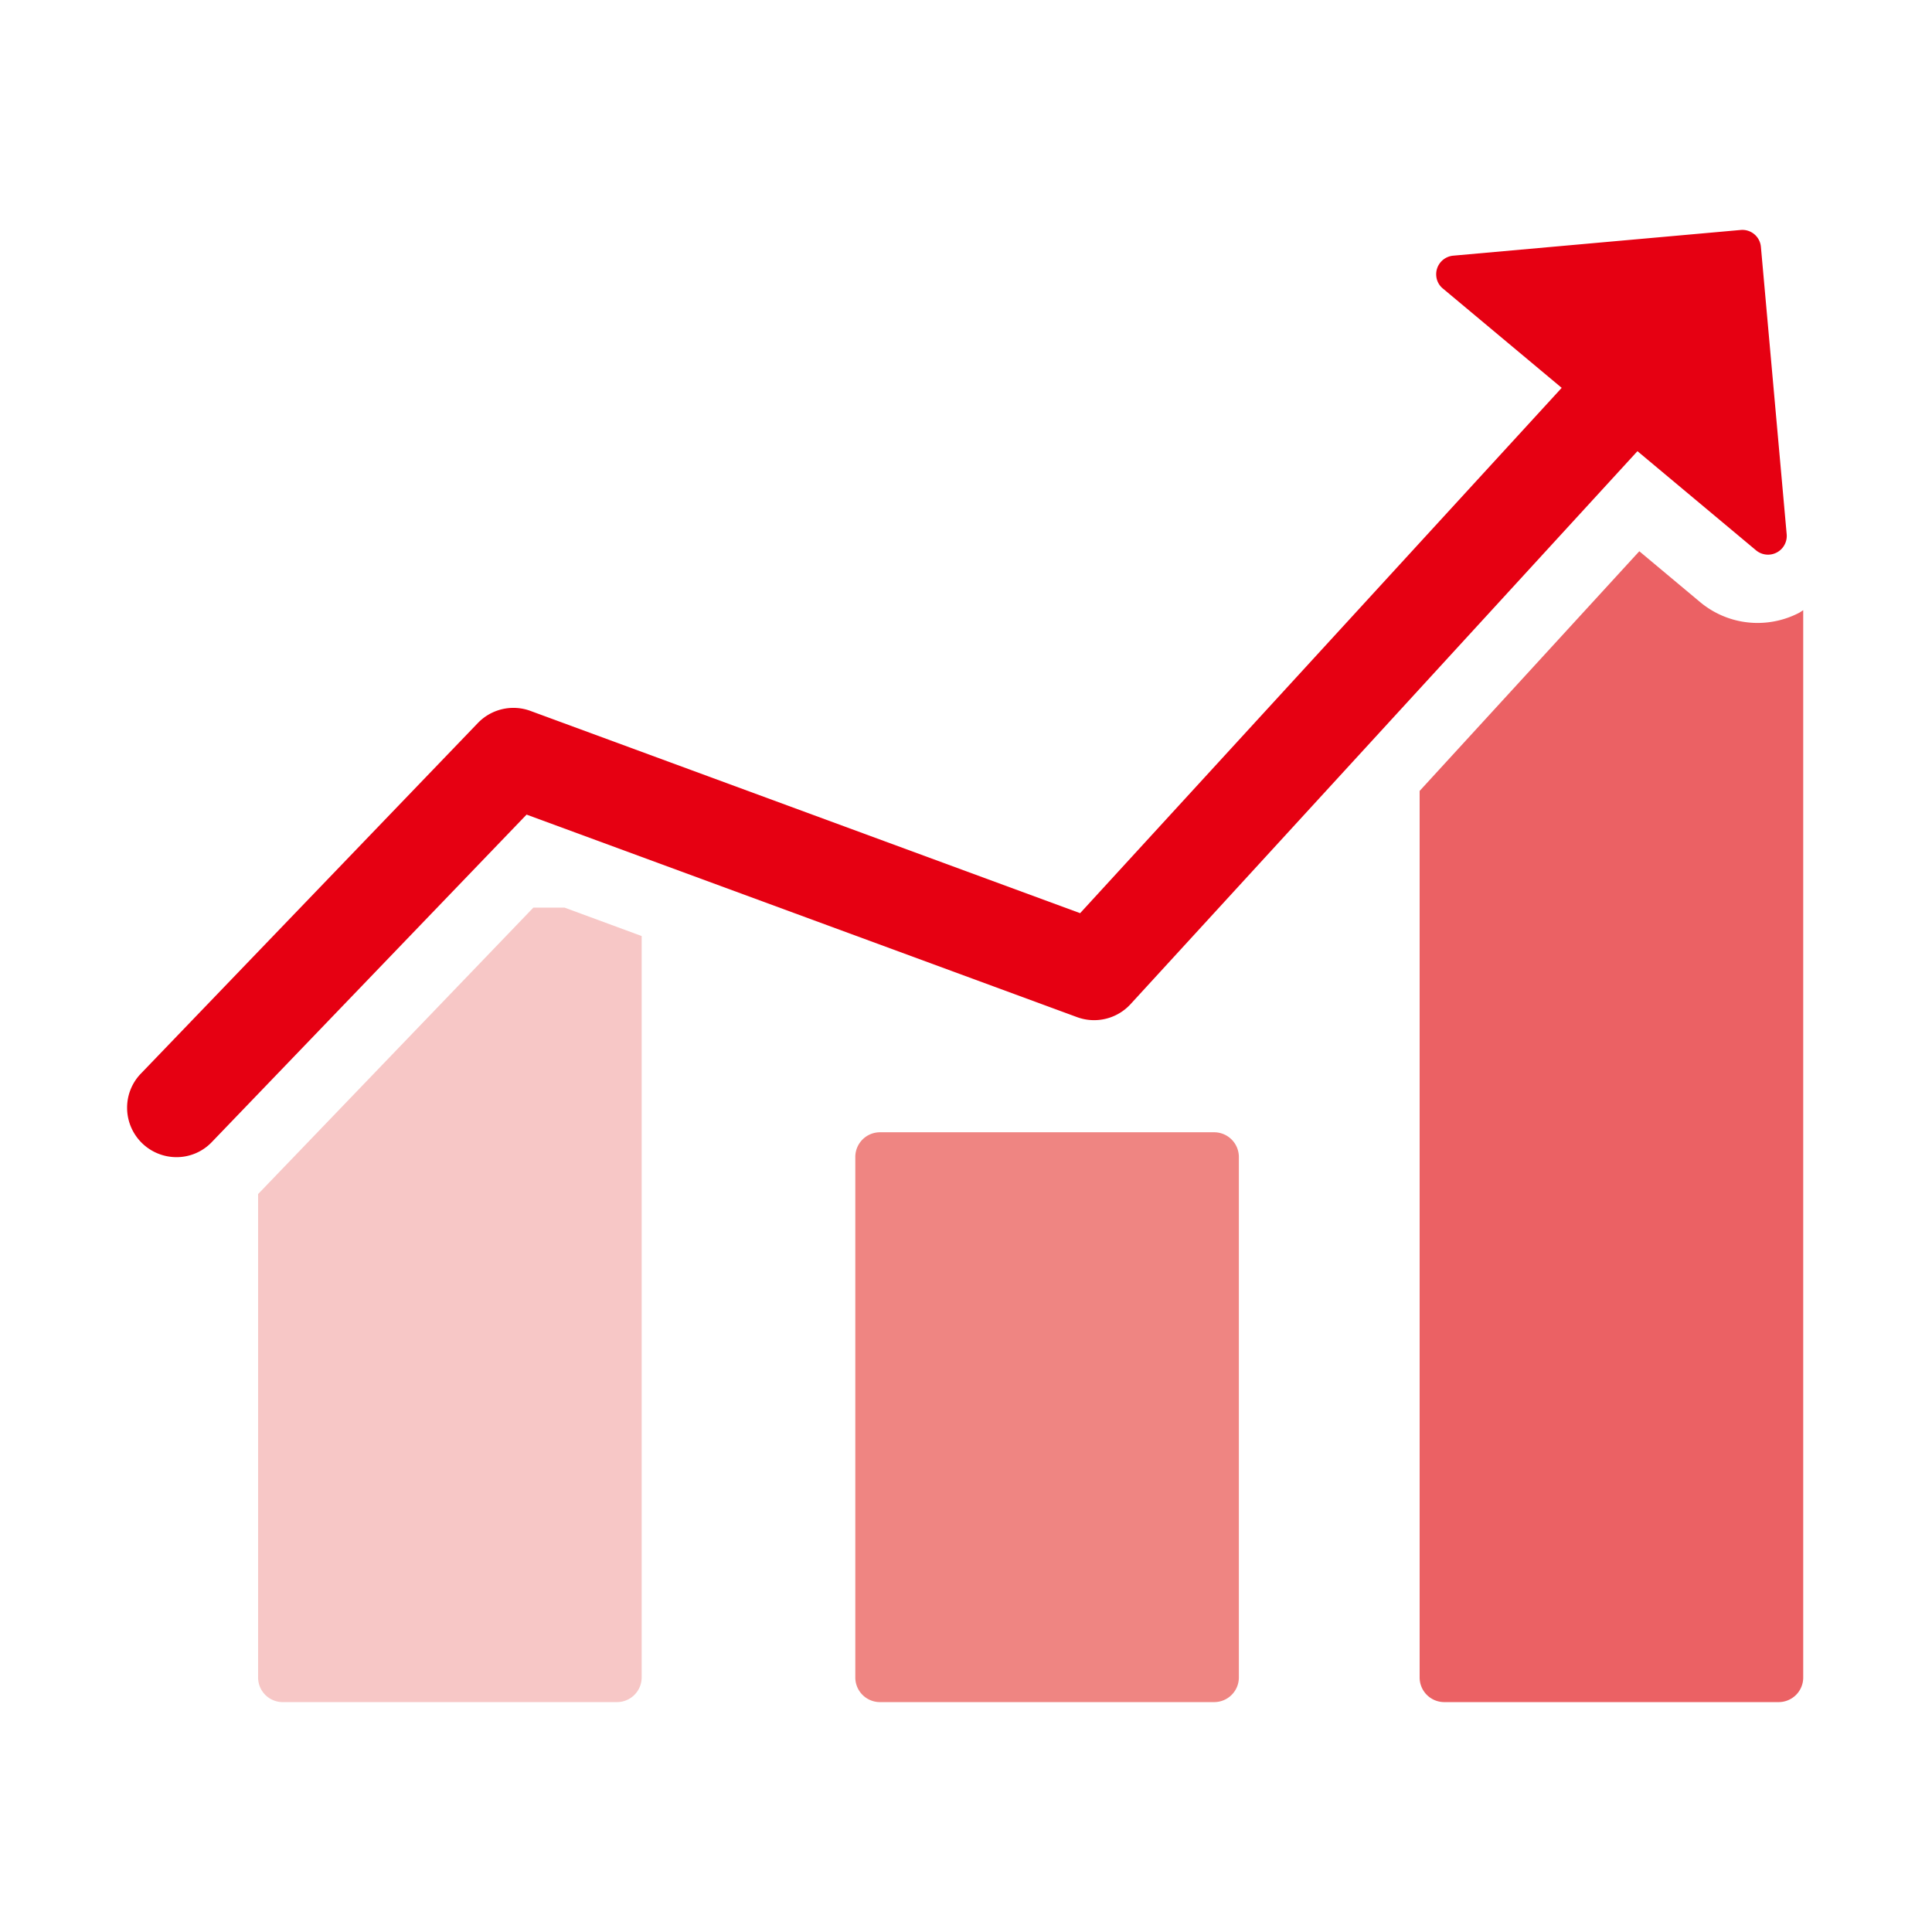
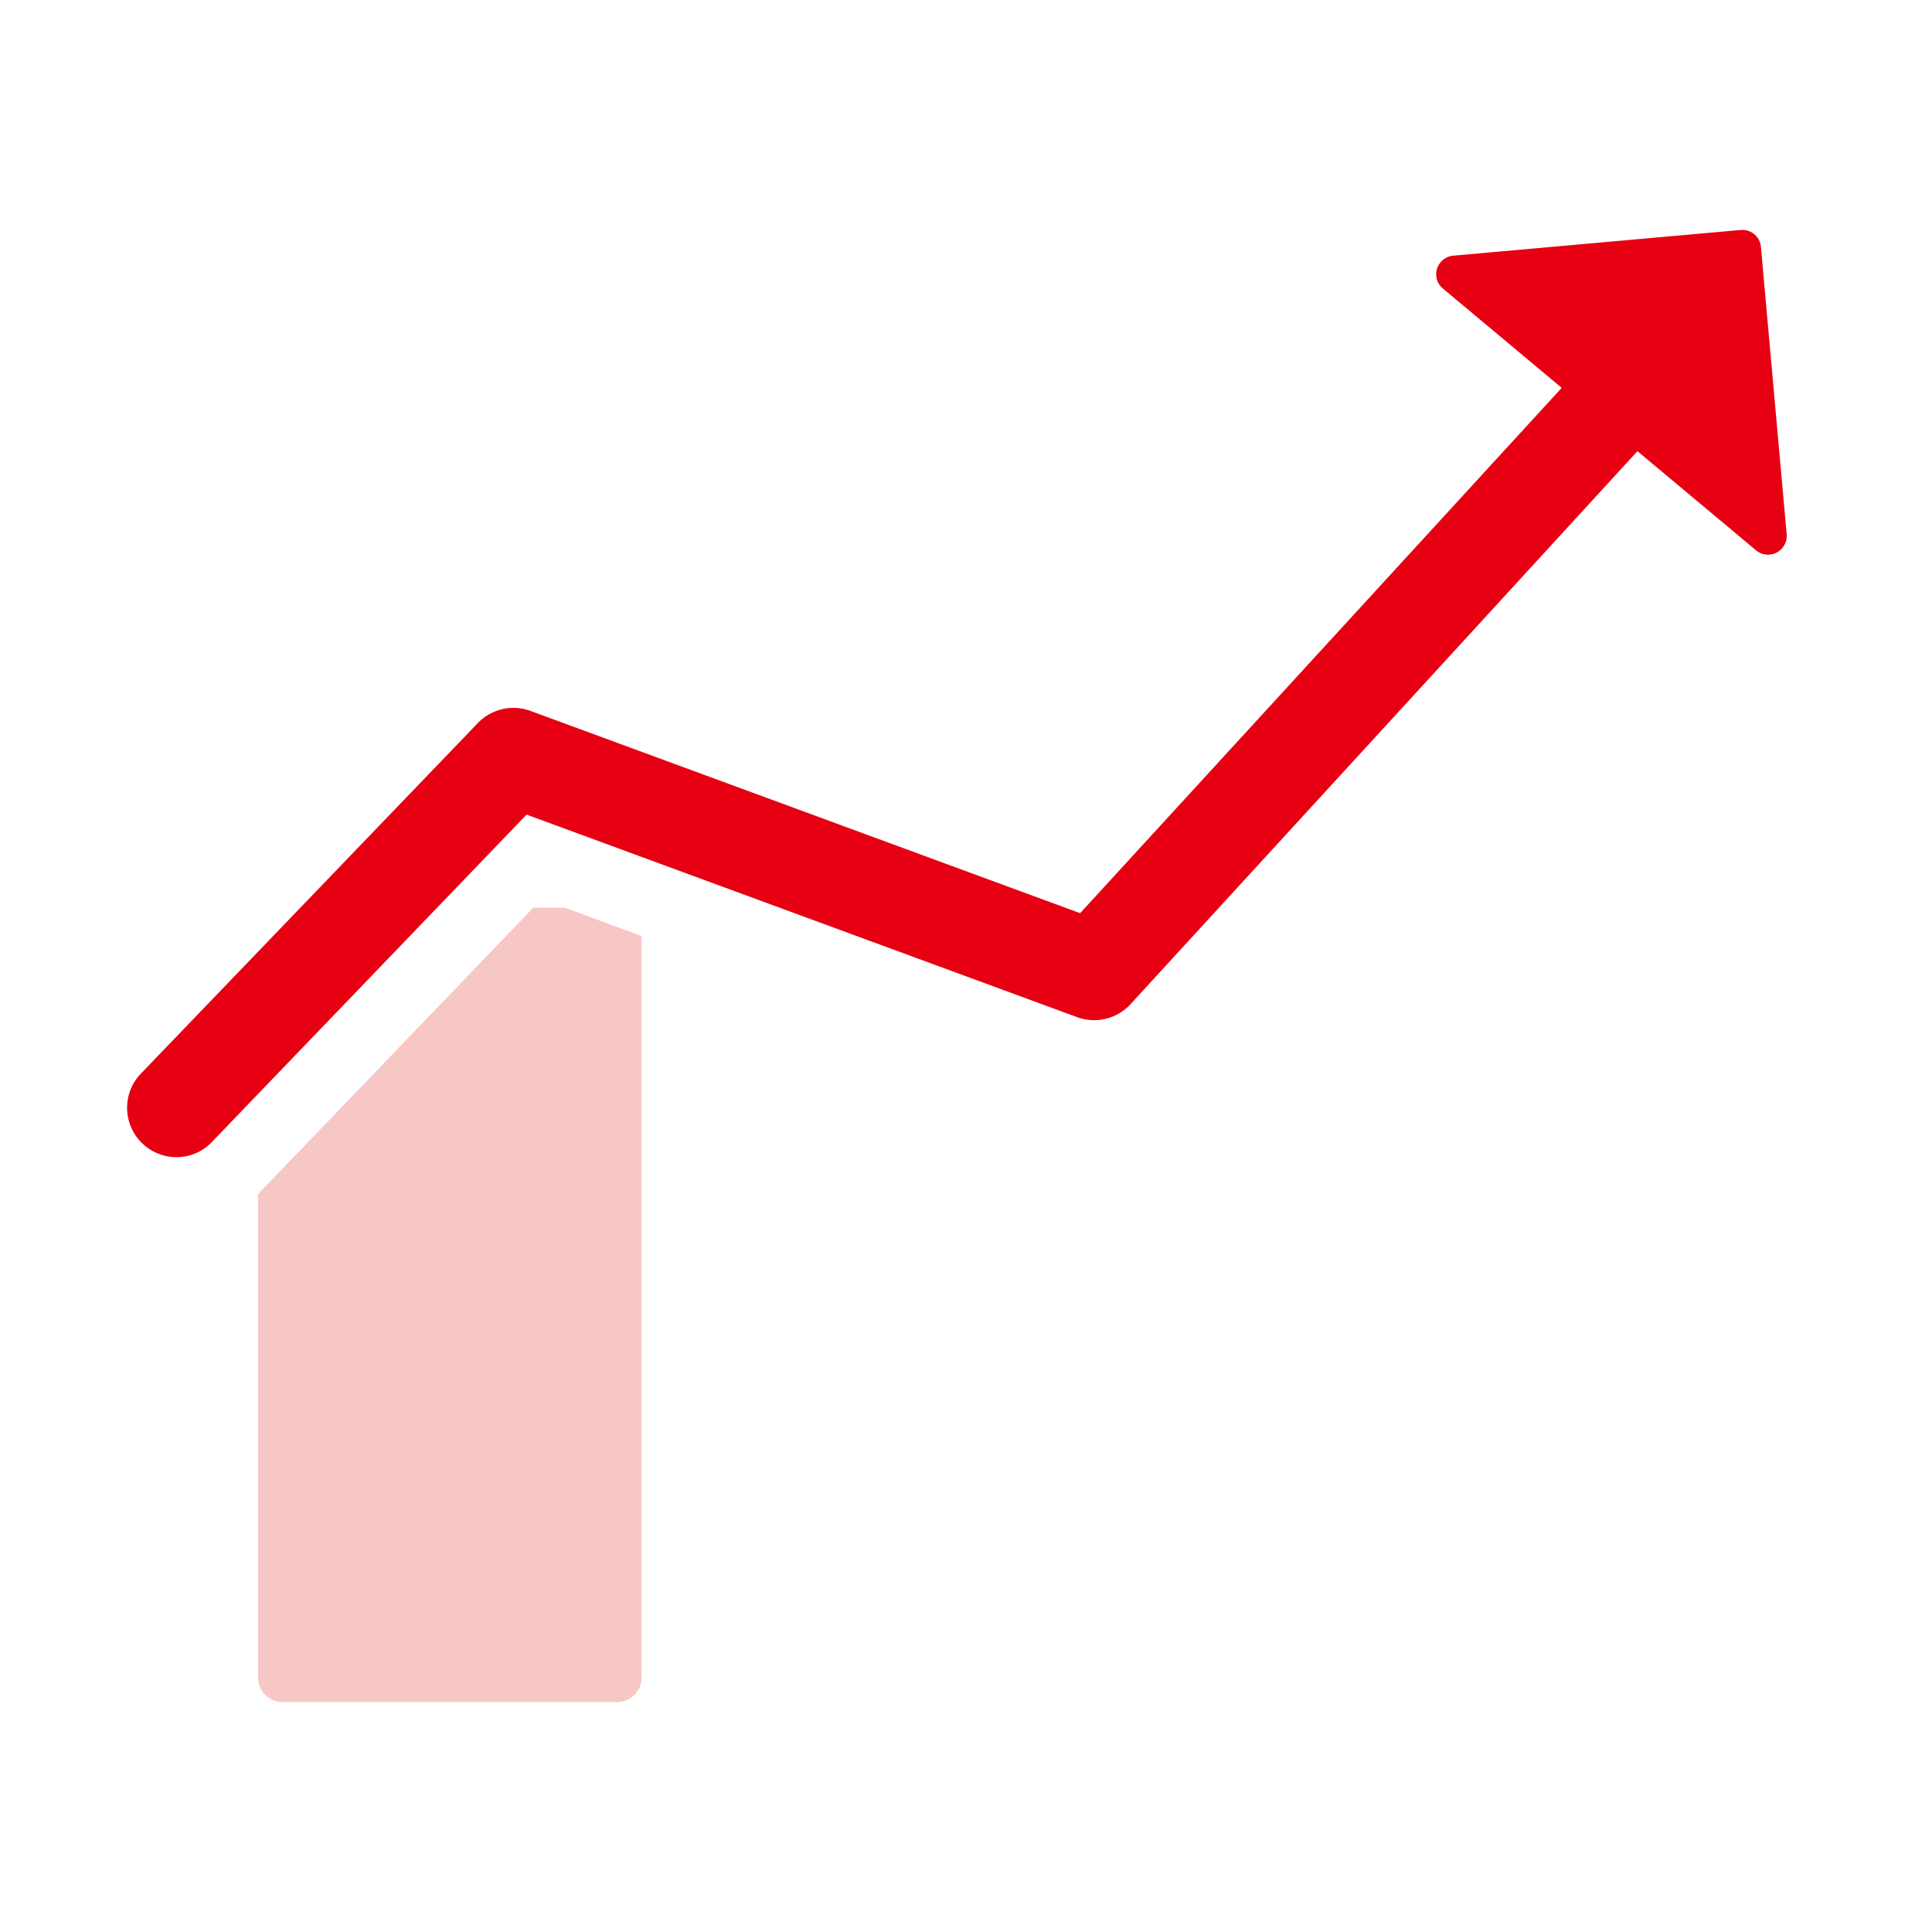
<svg xmlns="http://www.w3.org/2000/svg" width="380" height="380" viewBox="0 0 380 380">
  <g id="Group_134" data-name="Group 134" transform="translate(-9996 -1877)">
    <rect id="Rectangle_86" data-name="Rectangle 86" width="380" height="380" transform="translate(9996 1877)" fill="none" />
    <g id="Group_34" data-name="Group 34" transform="translate(1286.207 -272.963)">
      <path id="Path_209" data-name="Path 209" d="M8801.569,2260.548l-54.143,56.343v95.085a4.839,4.839,0,0,0,4.842,4.839h65.738a4.86,4.86,0,0,0,4.863-4.839V2266.141l-15.172-5.593Z" transform="translate(13.132 67.93)" fill="#f7c7c6" />
-       <path id="Path_210" data-name="Path 210" d="M8875.611,2282.218h-65.732a4.857,4.857,0,0,0-4.85,4.862v102.377a4.846,4.846,0,0,0,4.85,4.839h65.732a4.853,4.853,0,0,0,4.859-4.839V2287.08A4.864,4.864,0,0,0,8875.611,2282.218Z" transform="translate(72.992 90.449)" fill="#ef8582" />
-       <path id="Path_211" data-name="Path 211" d="M8925.933,2240.277a17.648,17.648,0,0,1-11.312-4.107l-11.953-9.994-43.207,47.14v174.379a4.843,4.843,0,0,0,4.844,4.839h65.754a4.833,4.833,0,0,0,4.848-4.839V2237.767c-.27.169-.506.345-.789.507A17.756,17.756,0,0,1,8925.933,2240.277Z" transform="translate(129.556 32.211)" fill="#eb6164" />
      <path id="Path_212" data-name="Path 212" d="M8744.483,2377.561a9.57,9.57,0,0,0,6.992-2.987l61.889-64.388,108.291,39.84a9.725,9.725,0,0,0,10.5-2.555l99.705-108.767,23.338,19.511a3.683,3.683,0,0,0,6.016-3.14l-5.072-56.549a3.655,3.655,0,0,0-3.975-3.33l-56.549,5.055a3.687,3.687,0,0,0-3.176,2.553,3.649,3.649,0,0,0-.154,1.419,3.561,3.561,0,0,0,1.309,2.494l23.363,19.53-94.719,103.326-108.117-39.785a9.7,9.7,0,0,0-10.342,2.386l-66.287,68.963a9.627,9.627,0,0,0-2.7,6.862v.078a9.721,9.721,0,0,0,9.689,9.484Z" transform="translate(-0.001 0)" fill="#e60012" />
    </g>
  </g>
</svg>